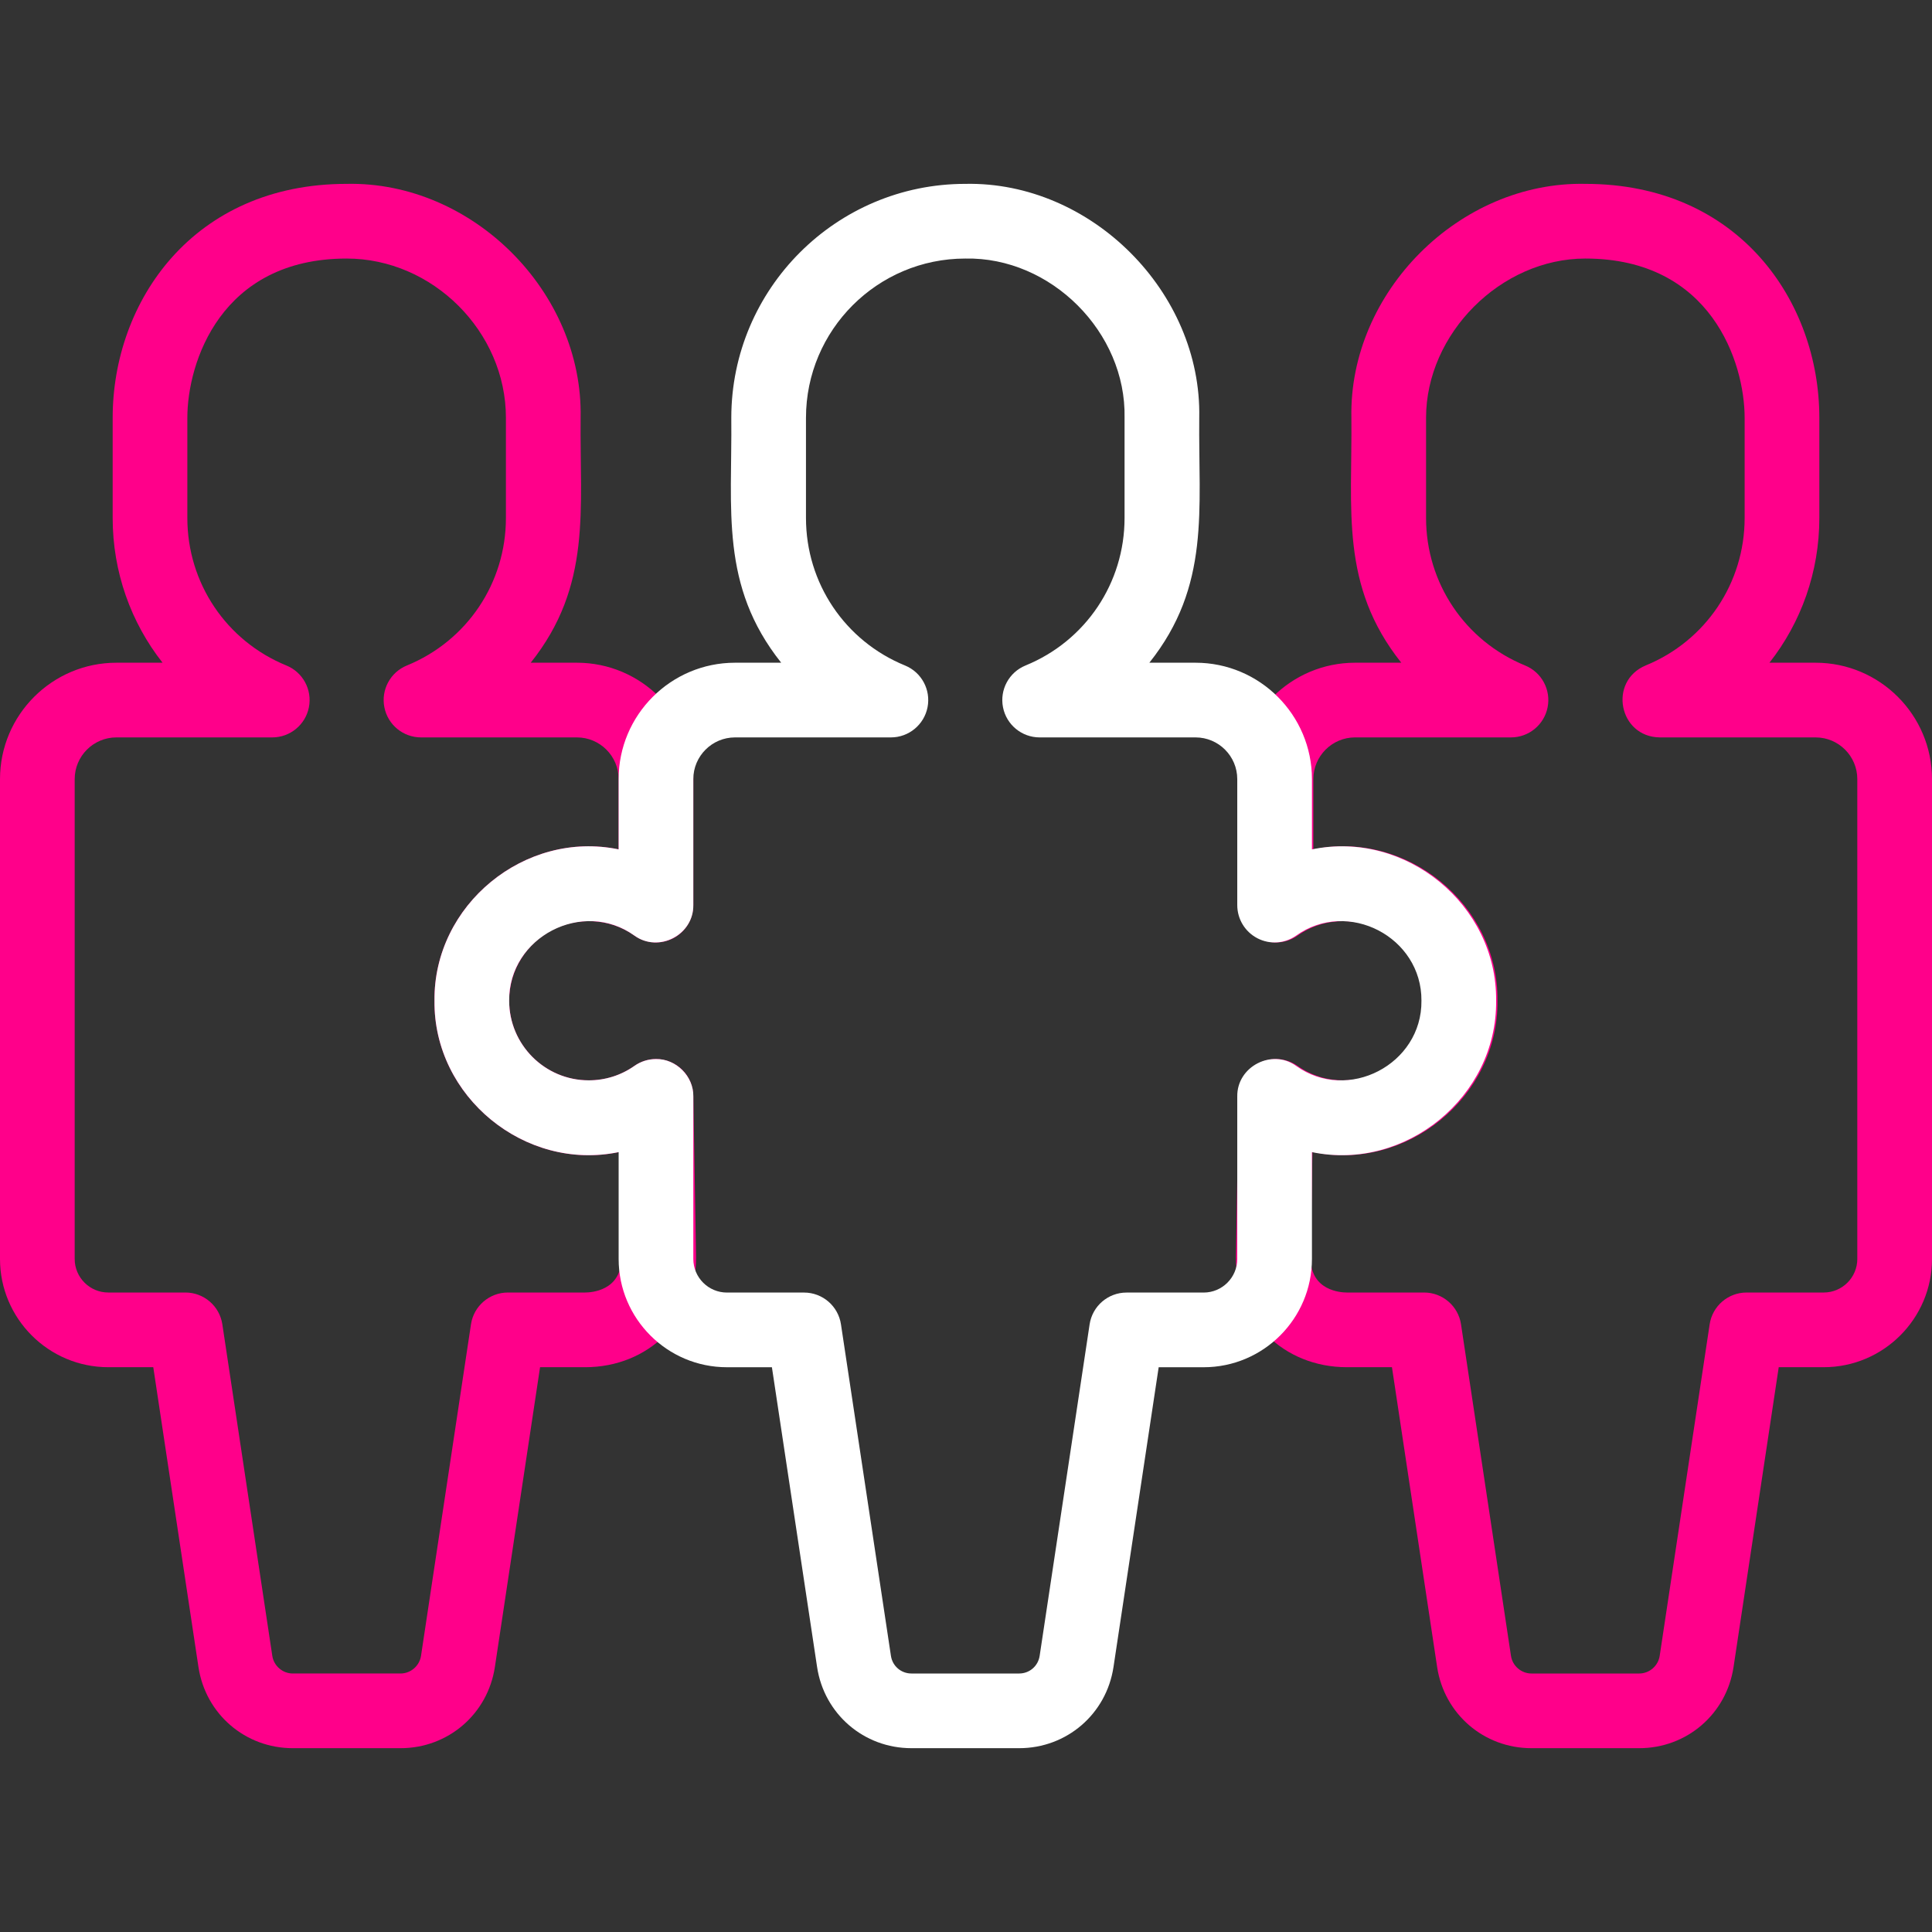
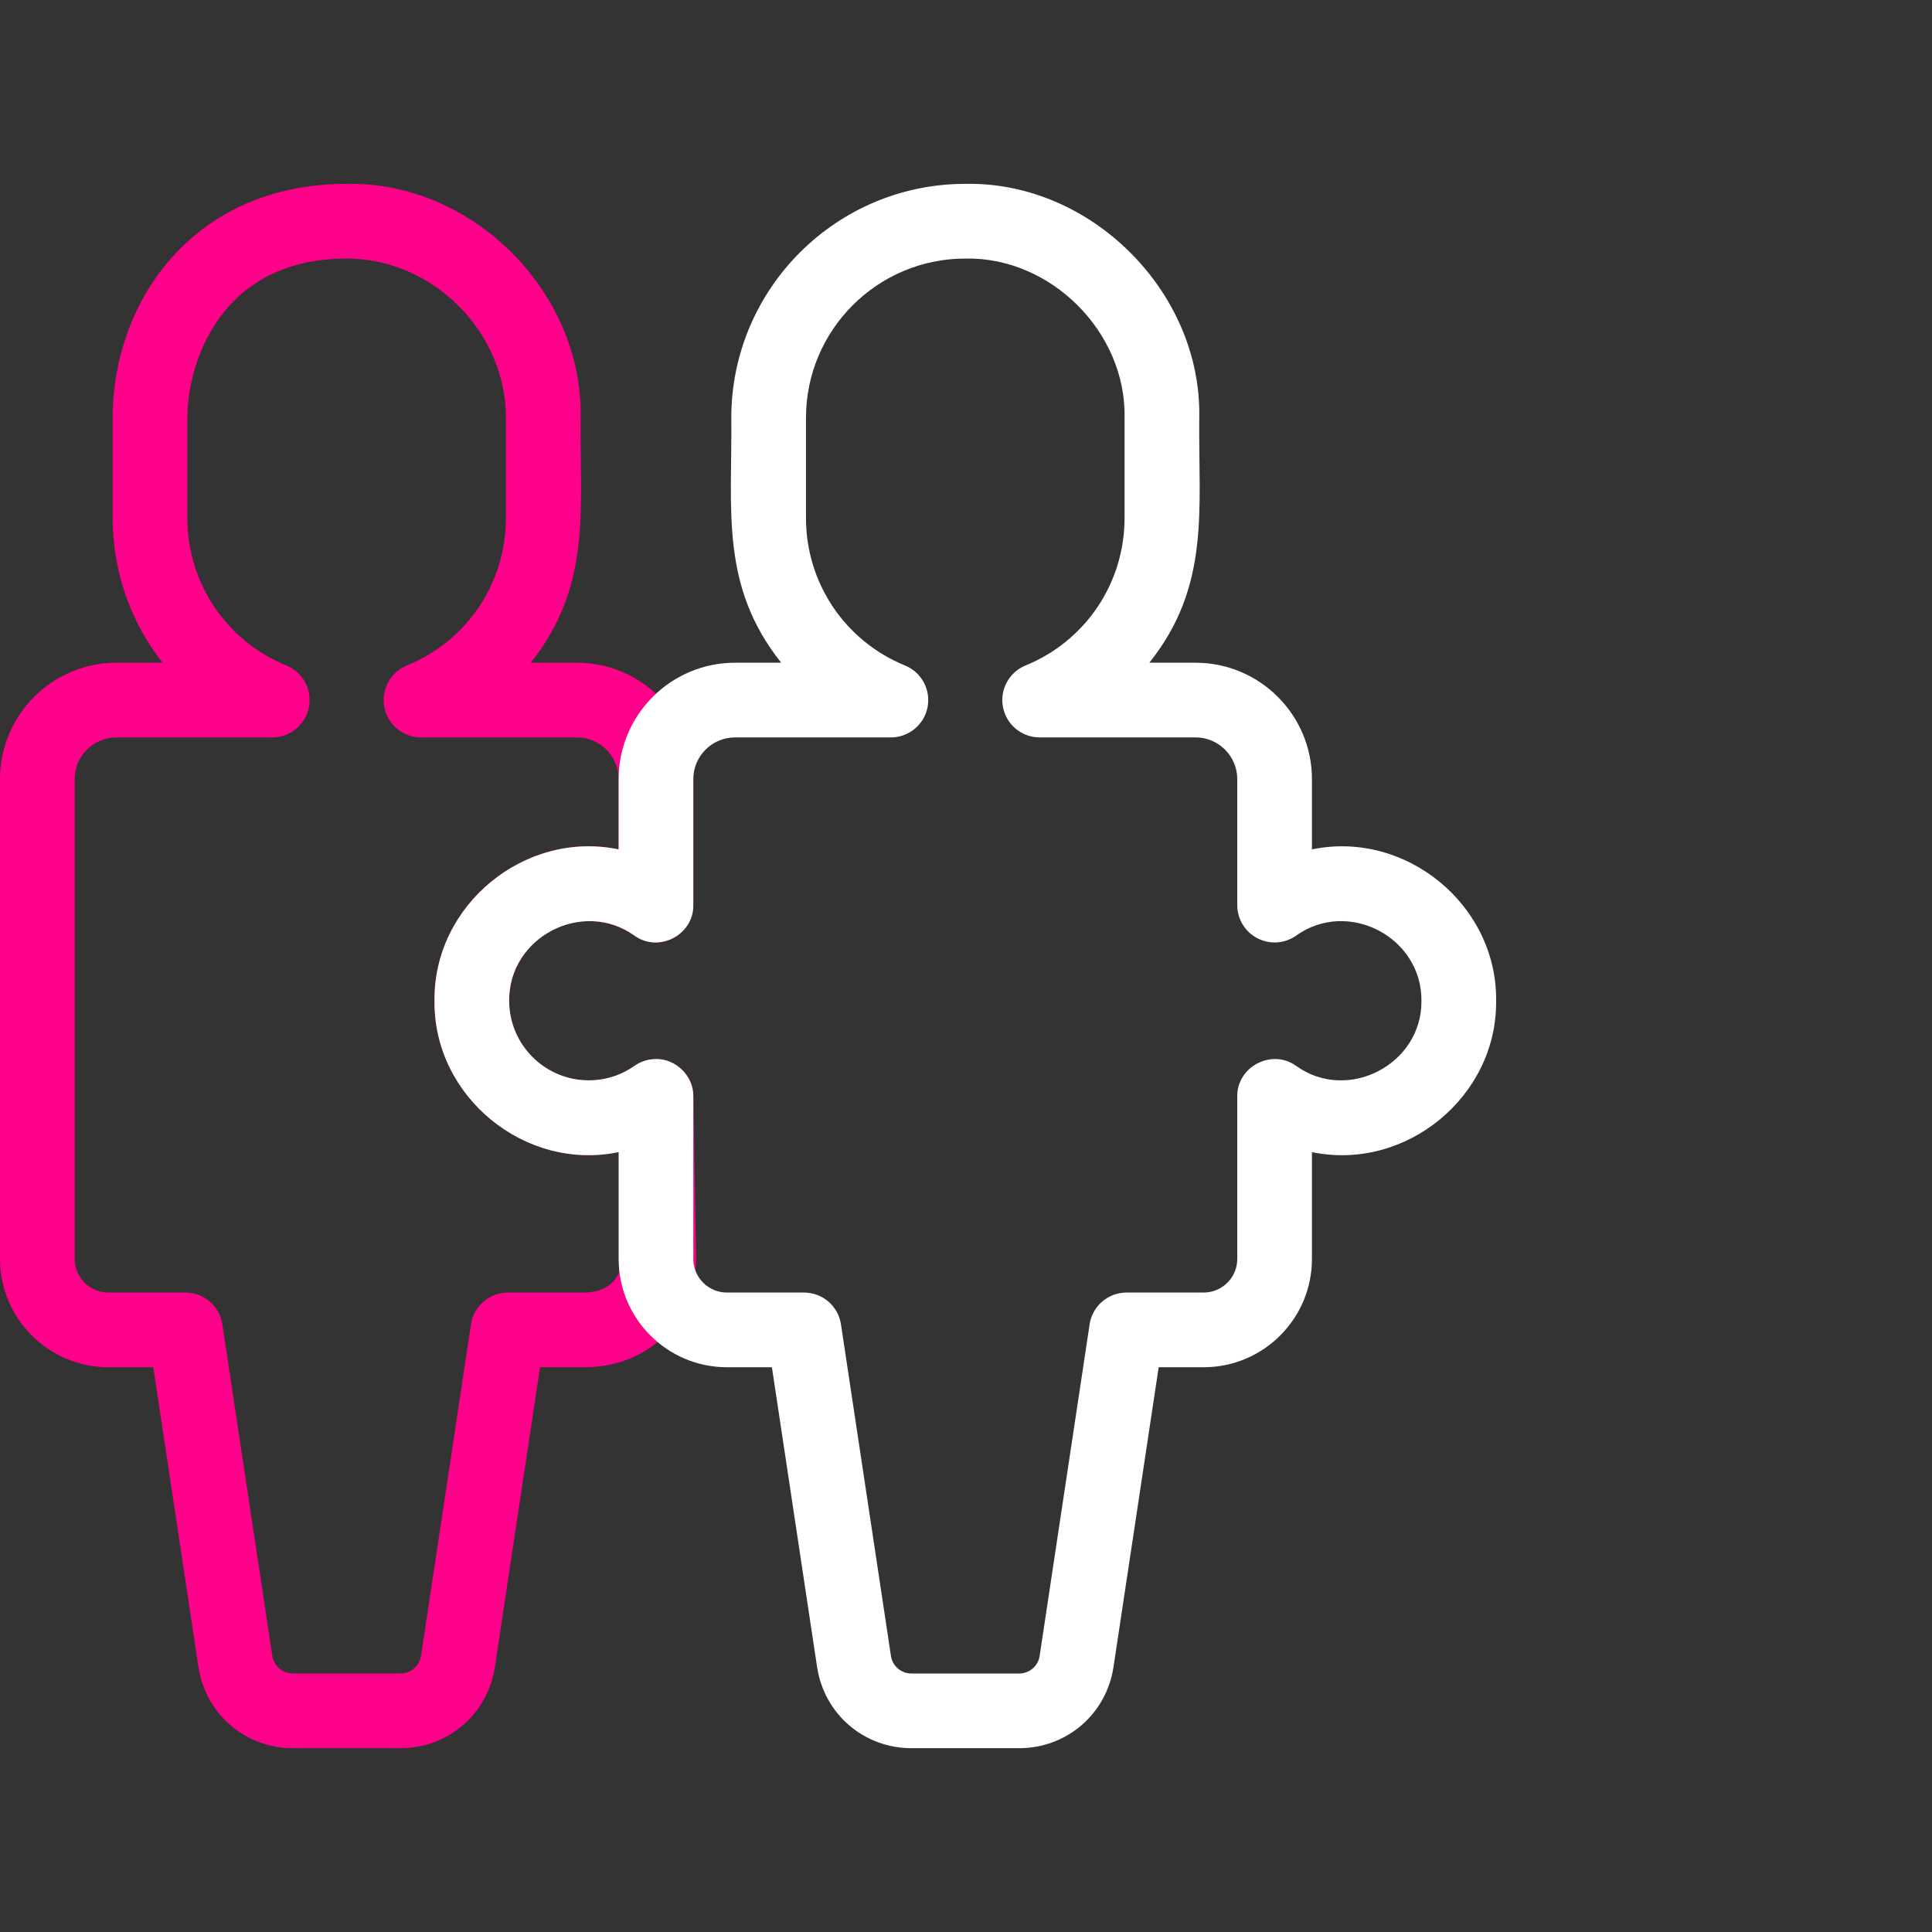
<svg xmlns="http://www.w3.org/2000/svg" version="1.1" id="Layer_1" x="0px" y="0px" viewBox="0 0 510.082 510.082" style="enable-background:new 0 0 510.082 510.082;" xml:space="preserve">
  <rect x="0" y="0" width="510.082" height="510.082" fill="#333333" stroke="none" />
  <g>
    <path style="fill:#FF008A" d="M105.752,461.552H77.297c-12.551,0-23.023-9.012-24.902-21.428l-11.928-79.157H28.592   C12.827,360.966,0,348.144,0,332.384V205.701c0-16.945,13.786-30.731,30.732-30.731h12.186   c-8.374-10.644-13.172-23.989-13.172-38.215v-26.443c0-30.695,21.221-61.769,61.779-61.769   c33.202-0.684,62.457,28.564,61.769,61.769c-0.248,24.224,3.031,44.327-13.174,64.657h12.199c16.945,0,30.732,13.786,30.732,30.731   v33.266c0,3.683-2.052,7.058-5.322,8.753c-3.269,1.695-7.21,1.426-10.22-0.696c-3.541-2.498-7.716-3.817-12.074-3.817   c-11.579,0-21,9.425-21,21.01c0,11.585,9.421,21.01,21,21.01c4.358,0,8.534-1.32,12.074-3.817   c2.985-2.105,6.889-2.387,10.146-0.734c3.257,1.653,5.332,4.972,5.395,8.623l0.728,42.641   c0.098,16.509-12.544,29.036-29.318,29.028h-11.874l-11.928,79.151C128.775,452.54,118.302,461.552,105.752,461.552z    M30.732,194.688c-6.072,0-11.013,4.94-11.013,11.013v126.683c0,4.887,3.98,8.863,8.874,8.863h20.359   c4.878,0,9.022,3.567,9.75,8.39l13.192,87.542c0.401,2.651,2.725,4.654,5.404,4.654h28.454c2.68,0,5.003-2.003,5.405-4.66   l13.191-87.536c0.727-4.823,4.872-8.39,9.749-8.39h20.359c1.599,0,9.558-0.439,9.601-9.071l-0.479-28.045   c-24.806,5.305-49.153-14.494-48.865-39.915c-0.279-25.323,23.869-45.095,48.616-39.965v-18.55c0-6.072-4.94-11.013-11.013-11.013   h-41.163c-4.712,0-8.766-3.335-9.674-7.958c-0.909-4.624,1.581-9.244,5.943-11.027c15.887-6.496,26.152-21.784,26.152-38.948   c0,0,0-26.41,0-26.443c0-22.77-19.353-42.05-42.05-42.05c-33.269,0-42.06,27.506-42.06,42.05v26.443   c0,17.168,10.265,32.456,26.15,38.947c4.362,1.783,6.853,6.403,5.945,11.027c-0.908,4.624-4.962,7.959-9.674,7.959H30.732z" />
-     <path style="fill:#FF008A" d="M432.785,461.552h-28.454c-12.551,0-23.023-9.012-24.902-21.428L367.5,360.966h-11.874   c-16.774,0.008-29.417-12.518-29.318-29.028l0.728-42.641c0.062-3.651,2.138-6.97,5.395-8.623c3.257-1.653,7.161-1.37,10.146,0.734   c3.541,2.498,7.716,3.817,12.074,3.817c11.58,0,21-9.425,21-21.01c0-11.585-9.421-21.01-21-21.01c-4.358,0-8.534,1.32-12.074,3.817   c-3.01,2.122-6.95,2.391-10.22,0.696c-3.27-1.695-5.322-5.07-5.322-8.753v-33.266c0-16.945,13.786-30.731,30.732-30.731h12.198   c-16.212-20.359-12.923-40.403-13.174-64.658c-0.685-33.202,28.565-62.456,61.769-61.768c40.558,0,61.778,31.073,61.778,61.769   v26.443c0,14.226-4.798,27.571-13.172,38.215h12.186c16.945,0,30.731,13.786,30.731,30.731v126.683   c0,15.76-12.827,28.582-28.592,28.582h-11.875l-11.927,79.151C455.809,452.54,445.336,461.552,432.785,461.552z M346.025,332.177   c0.043,8.632,8.002,9.071,9.601,9.071h20.359c4.878,0,9.022,3.567,9.749,8.39l13.192,87.542c0.401,2.651,2.725,4.654,5.404,4.654   h28.454c2.68,0,5.003-2.003,5.405-4.66l13.191-87.536c0.727-4.823,4.872-8.39,9.749-8.39h20.359c4.893,0,8.874-3.976,8.874-8.863   V205.701c0-6.072-4.94-11.013-11.013-11.013h-41.153c-10.779-0.139-13.648-14.782-3.729-18.986   c15.885-6.492,26.149-21.78,26.149-38.948v-26.443c0-14.544-8.79-42.05-42.059-42.05c-22.326,0-42.051,19.829-42.051,42.05v26.443   c0,17.165,10.265,32.453,26.151,38.948c4.361,1.783,6.852,6.404,5.943,11.027c-0.909,4.623-4.962,7.958-9.674,7.958h-41.163   c-6.073,0-11.013,4.94-11.013,11.013v18.55c24.749-5.125,48.895,14.639,48.616,39.965c0.289,25.417-24.061,45.225-48.865,39.915   L346.025,332.177z" />
    <g>
      <path style="fill:#FFFFFF" d="M269.082,461.551h-28.454c-12.553,0-23.026-9.012-24.902-21.43l-11.928-79.146h-11.875    c-15.766,0-28.592-12.826-28.592-28.592v-28.203c-24.749,5.124-48.895-14.639-48.616-39.965    c-0.279-25.323,23.869-45.095,48.616-39.965v-18.55c0-16.945,13.786-30.731,30.731-30.731h12.187    c-16.208-20.355-12.922-40.405-13.172-64.658c0-34.059,27.714-61.768,61.778-61.768c33.203-0.685,62.456,28.564,61.768,61.769    c-0.248,24.223,3.031,44.33-13.172,64.657h12.196c16.945,0,30.731,13.786,30.731,30.731v18.55    c24.753-5.124,48.905,14.639,48.627,39.965c0.28,25.322-23.876,45.094-48.627,39.965v28.203c0,15.766-12.826,28.592-28.592,28.592    h-11.874l-11.928,79.142c0,0.001-0.001,0.003-0.001,0.004C292.107,452.539,281.634,461.551,269.082,461.551z M173.191,279.607    c5.293-0.105,9.957,4.553,9.858,9.859c0,0,0,42.918,0,42.918c0,4.893,3.98,8.874,8.873,8.874h20.359    c4.877,0,9.022,3.566,9.749,8.39l13.192,87.532c0.407,2.695,2.681,4.654,5.405,4.654h28.454c2.724,0,4.997-1.958,5.405-4.658    l13.191-87.528c0.727-4.823,4.872-8.39,9.749-8.39h20.359c4.893,0,8.874-3.981,8.874-8.874v-42.918    c-0.101-7.887,9.164-12.673,15.542-8.056c13.605,9.795,33.251-0.373,33.085-17.193c0.13-16.827-19.425-26.99-33.085-17.193    c-3.009,2.122-6.95,2.391-10.22,0.696c-3.269-1.695-5.322-5.07-5.322-8.753v-33.266c0-6.073-4.94-11.013-11.013-11.013h-41.163    c-4.712,0-8.766-3.334-9.674-7.958c-0.908-4.624,1.583-9.244,5.945-11.027c15.886-6.492,26.15-21.78,26.15-38.948v-26.443    c0.466-22.596-19.445-42.524-42.051-42.05c-23.192,0-42.06,18.863-42.06,42.05v26.443c0,17.168,10.264,32.456,26.149,38.948    c4.362,1.783,6.853,6.403,5.945,11.027c-0.908,4.624-4.962,7.958-9.674,7.958h-41.153c-6.073,0-11.013,4.941-11.013,11.013v33.266    c0.102,7.884-9.164,12.672-15.542,8.056c-13.606-9.797-33.241,0.373-33.075,17.194c0,11.585,9.421,21.009,21.001,21.009    c4.358,0,8.534-1.32,12.074-3.817C169.201,280.214,171.191,279.607,173.191,279.607z" />
    </g>
  </g>
  <g>
</g>
  <g>
</g>
  <g>
</g>
  <g>
</g>
  <g>
</g>
  <g>
</g>
  <g>
</g>
  <g>
</g>
  <g>
</g>
  <g>
</g>
  <g>
</g>
  <g>
</g>
  <g>
</g>
  <g>
</g>
  <g>
</g>
</svg>